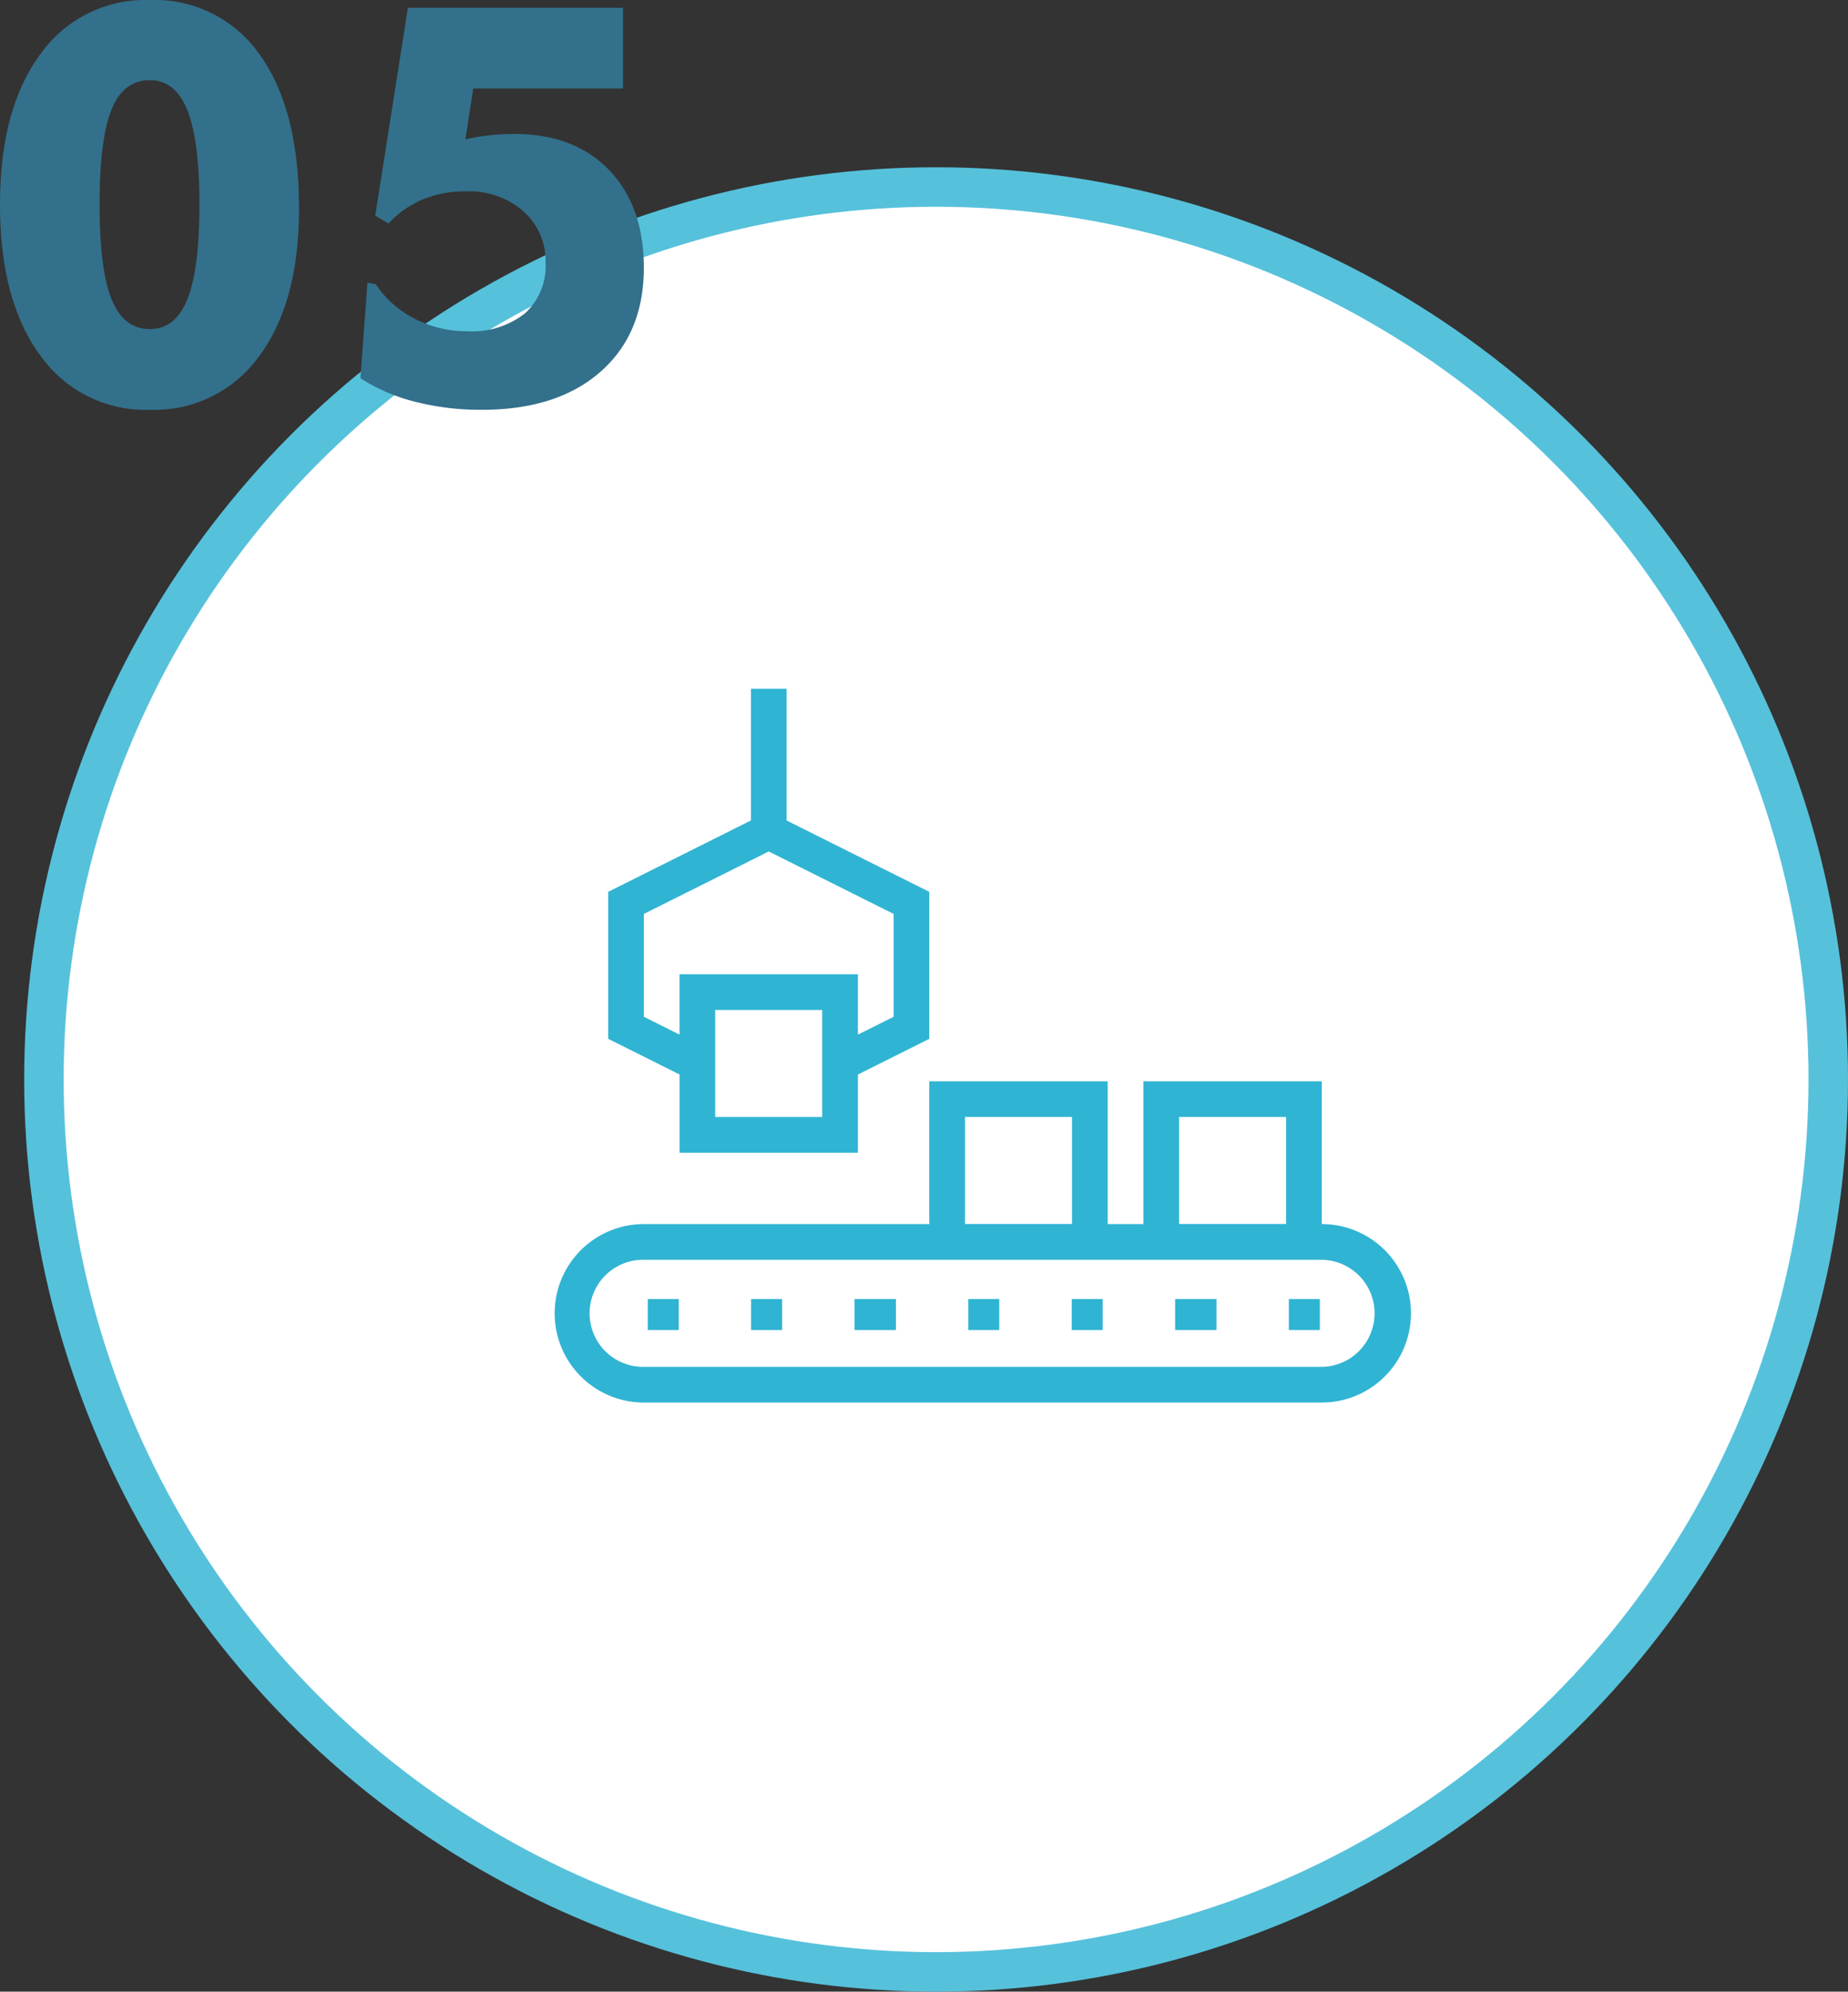
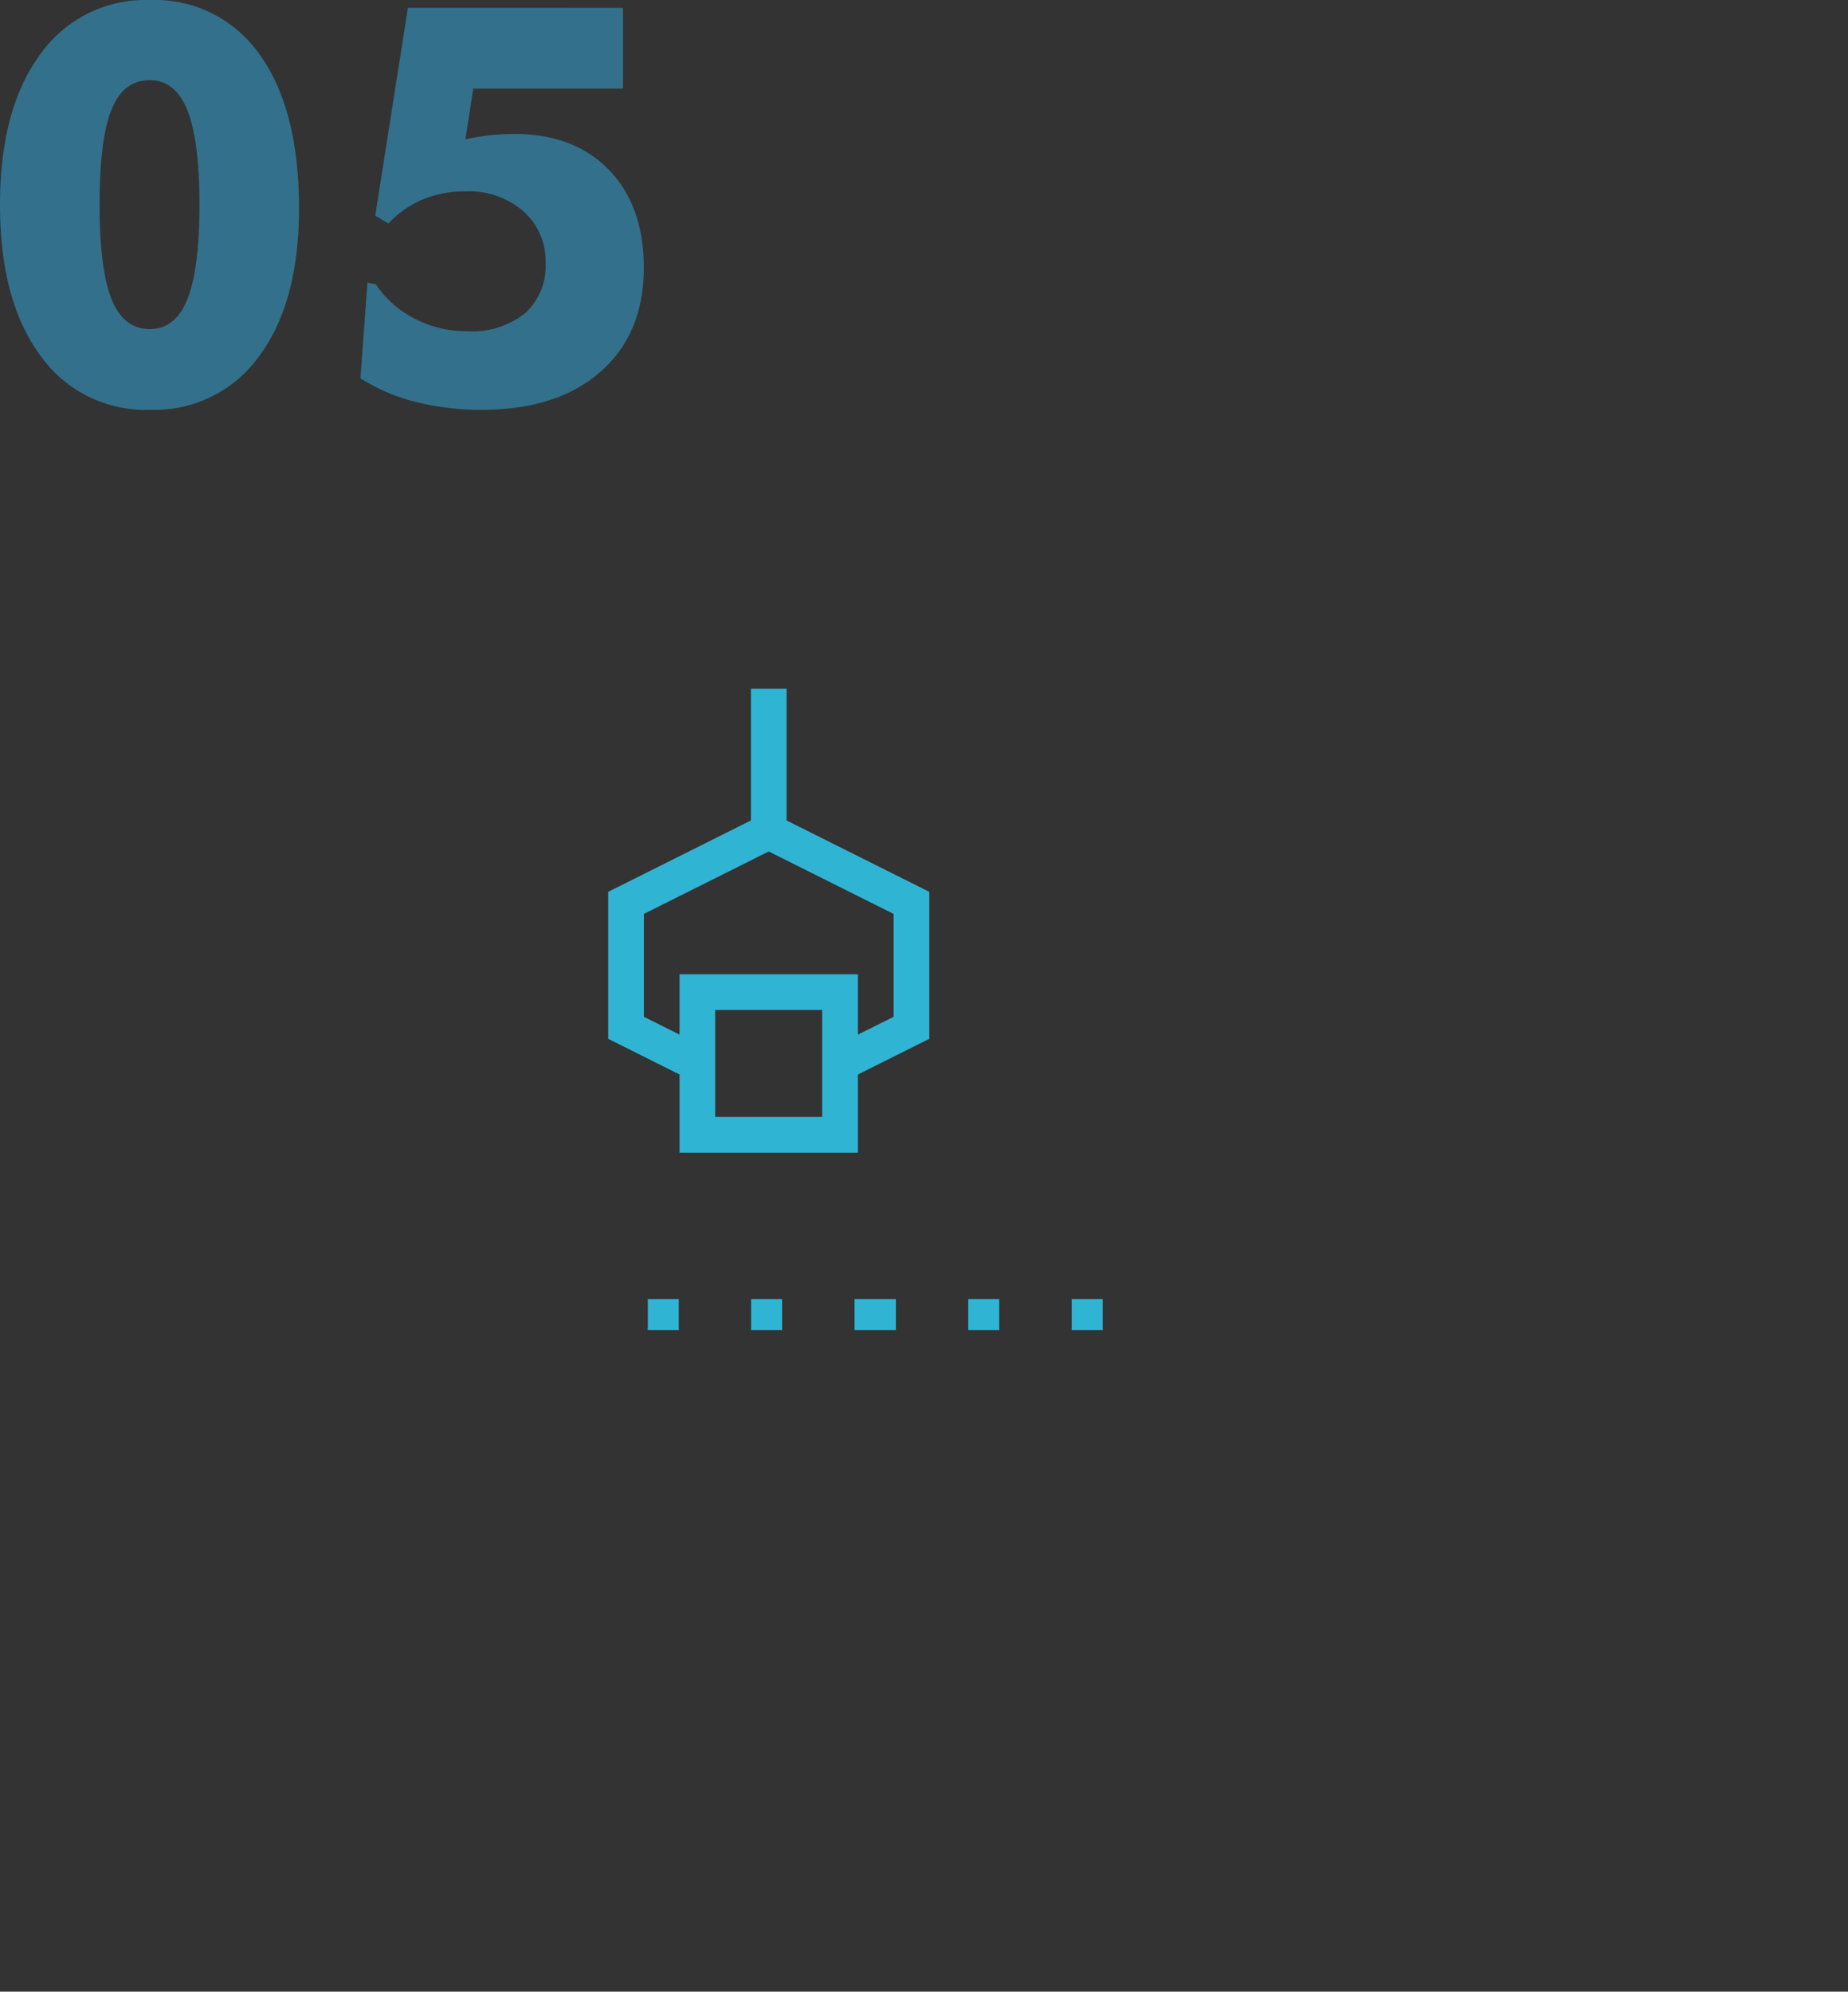
<svg xmlns="http://www.w3.org/2000/svg" width="187.229" height="201.721" viewBox="0 0 187.229 201.721">
  <rect x="0" y="0" width="187.229" height="201.721" fill="#333333" stroke="none" />
  <g id="Group_18" data-name="Group 18" transform="translate(-97.352 -287.559)">
-     <circle id="椭圆_6" data-name="椭圆 6" cx="90.39" cy="90.39" r="90.39" transform="translate(101.801 306.5)" fill="#fff" stroke="#56c1db" stroke-width="4" />
    <g id="组_177" data-name="组 177" transform="translate(-435.299 -1626)">
      <path id="路径_298" data-name="路径 298" d="M619.572,2030.31H601.5v-7.92l-7.23-3.615v-14.886l14.459-7.23v-13.342h3.615v13.342l14.458,7.23v14.886l-7.23,3.615v7.919Zm-14.462-14.46v10.841H615.95V2015.85Zm14.462-3.614v6.113l3.615-1.807v-10.417l-12.652-6.327-12.652,6.327v10.417l3.614,1.807v-6.112Z" fill="#30b4d3" />
-       <rect id="矩形_30" data-name="矩形 30" width="3.14" height="3.14" transform="translate(663.23 2045.13)" fill="#30b4d3" />
      <rect id="矩形_31" data-name="矩形 31" width="3.14" height="3.14" transform="translate(598.28 2045.13)" fill="#30b4d3" />
      <rect id="矩形_32" data-name="矩形 32" width="3.14" height="3.14" transform="translate(608.75 2045.13)" fill="#30b4d3" />
      <rect id="矩形_33" data-name="矩形 33" width="4.19" height="3.14" transform="translate(619.23 2045.13)" fill="#30b4d3" />
      <rect id="矩形_34" data-name="矩形 34" width="3.14" height="3.14" transform="translate(630.75 2045.13)" fill="#30b4d3" />
      <rect id="矩形_35" data-name="矩形 35" width="3.14" height="3.14" transform="translate(641.23 2045.13)" fill="#30b4d3" />
-       <rect id="矩形_36" data-name="矩形 36" width="4.19" height="3.14" transform="translate(651.71 2045.13)" fill="#30b4d3" />
-       <path id="路径_299" data-name="路径 299" d="M666.565,2055.614H597.884a9.037,9.037,0,1,1,0-18.075H626.8V2023.08h18.075v14.458h3.614V2023.08h18.075v14.458a9.037,9.037,0,0,1,0,18.075Zm-68.682-14.459a5.423,5.423,0,1,0,0,10.845h68.682a5.423,5.423,0,0,0,0-10.845H597.884Zm54.227-14.464v10.84h10.84v-10.84Zm-21.69,0v10.84h10.84v-10.84Z" fill="#30b4d3" />
    </g>
    <path id="Path_7" data-name="Path 7" d="M32.648-19.332q0,9.516-4.033,14.957A13.046,13.046,0,0,1,17.527,1.066,13.041,13.041,0,0,1,6.412-4.471Q2.352-10.008,2.352-19.715q0-9.68,4.061-15.2a13.052,13.052,0,0,1,11.115-5.523A12.935,12.935,0,0,1,28.67-34.9Q32.648-29.367,32.648-19.332Zm-20.207-.383q0,6.563,1.217,9.584t3.869,3.021q2.6,0,3.814-3.035t1.217-9.57q0-6.48-1.217-9.543T17.527-32.32q-2.68,0-3.883,2.994T12.441-19.715ZM65.474-39.648v8.176H50.3l-.793,5.141a22.962,22.962,0,0,1,2.475-.41,22.4,22.4,0,0,1,2.447-.137q6.1,0,9.625,3.65t3.527,9.912q0,6.672-4.389,10.527T51.173,1.066a26.8,26.8,0,0,1-6.781-.82,18.537,18.537,0,0,1-5.523-2.379l.711-9.68.848.164a10.346,10.346,0,0,0,3.938,3.486,11.388,11.388,0,0,0,5.3,1.271,8.646,8.646,0,0,0,5.879-1.818,6.45,6.45,0,0,0,2.078-5.127,6.682,6.682,0,0,0-2.242-5.2,8.361,8.361,0,0,0-5.824-2.023,11.232,11.232,0,0,0-4.348.807,10.21,10.21,0,0,0-3.5,2.447l-1.34-.793,3.309-21.055Z" transform="translate(95 328)" fill="#33708b" />
  </g>
</svg>